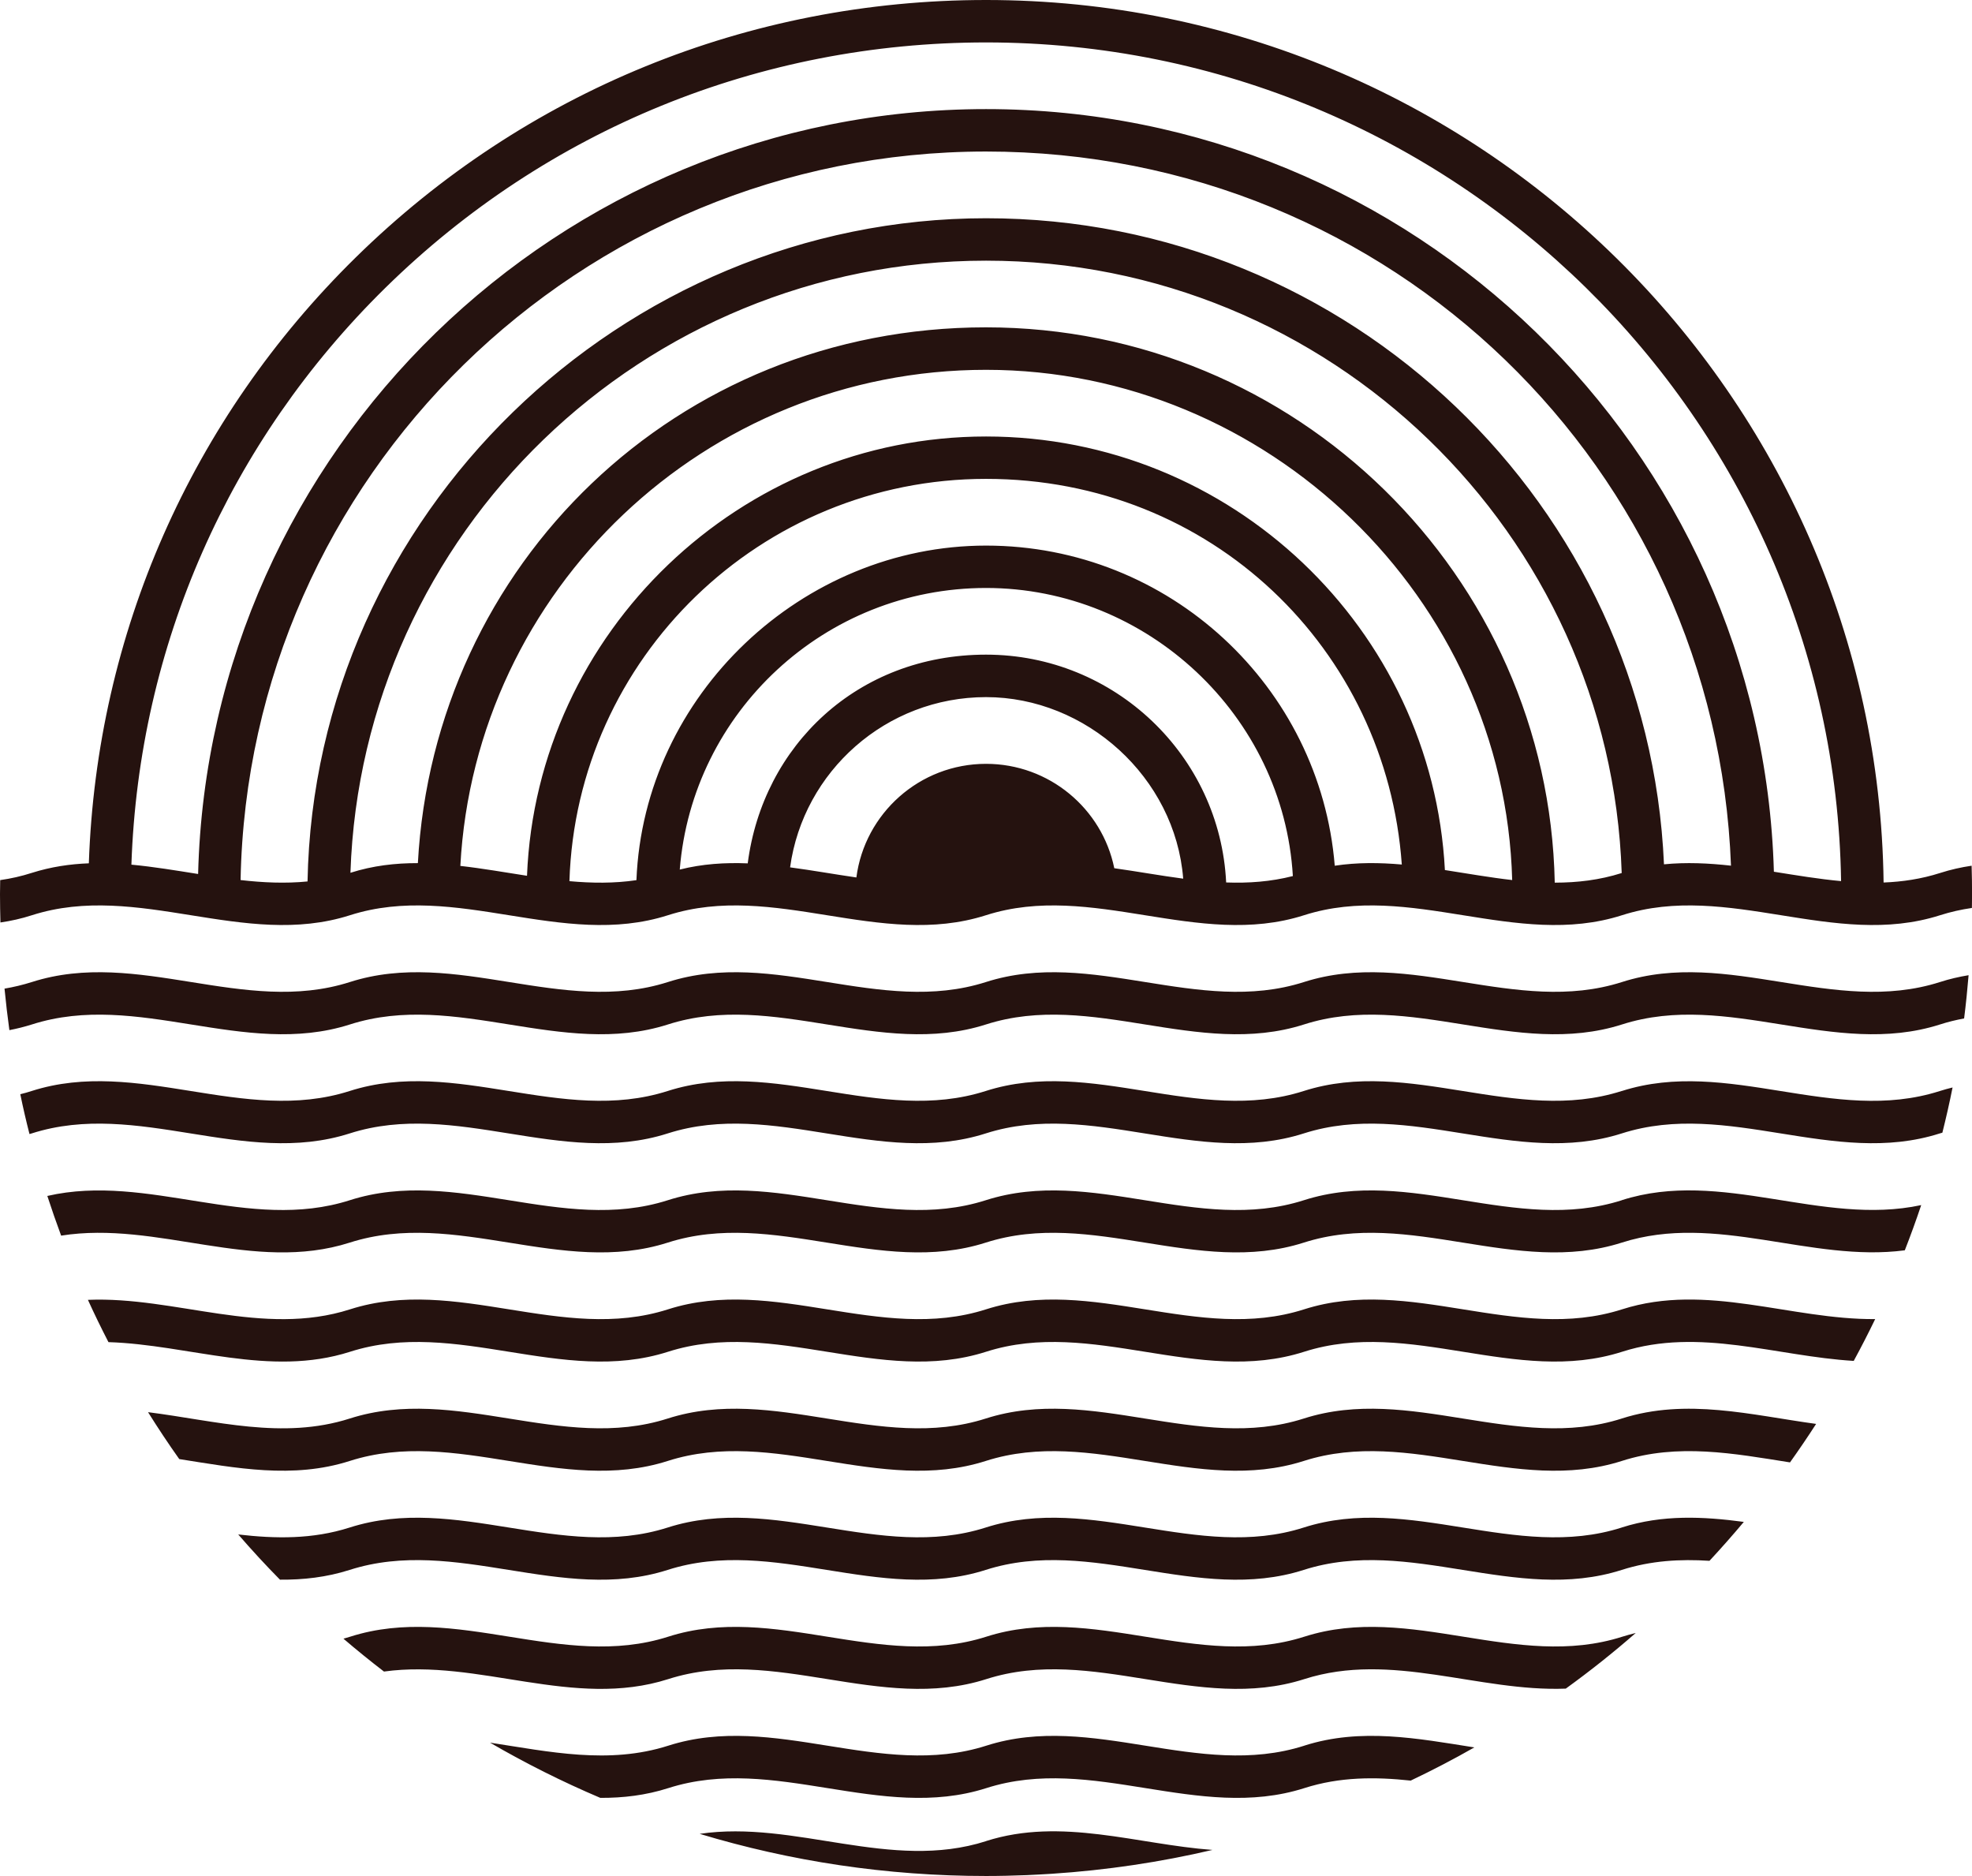
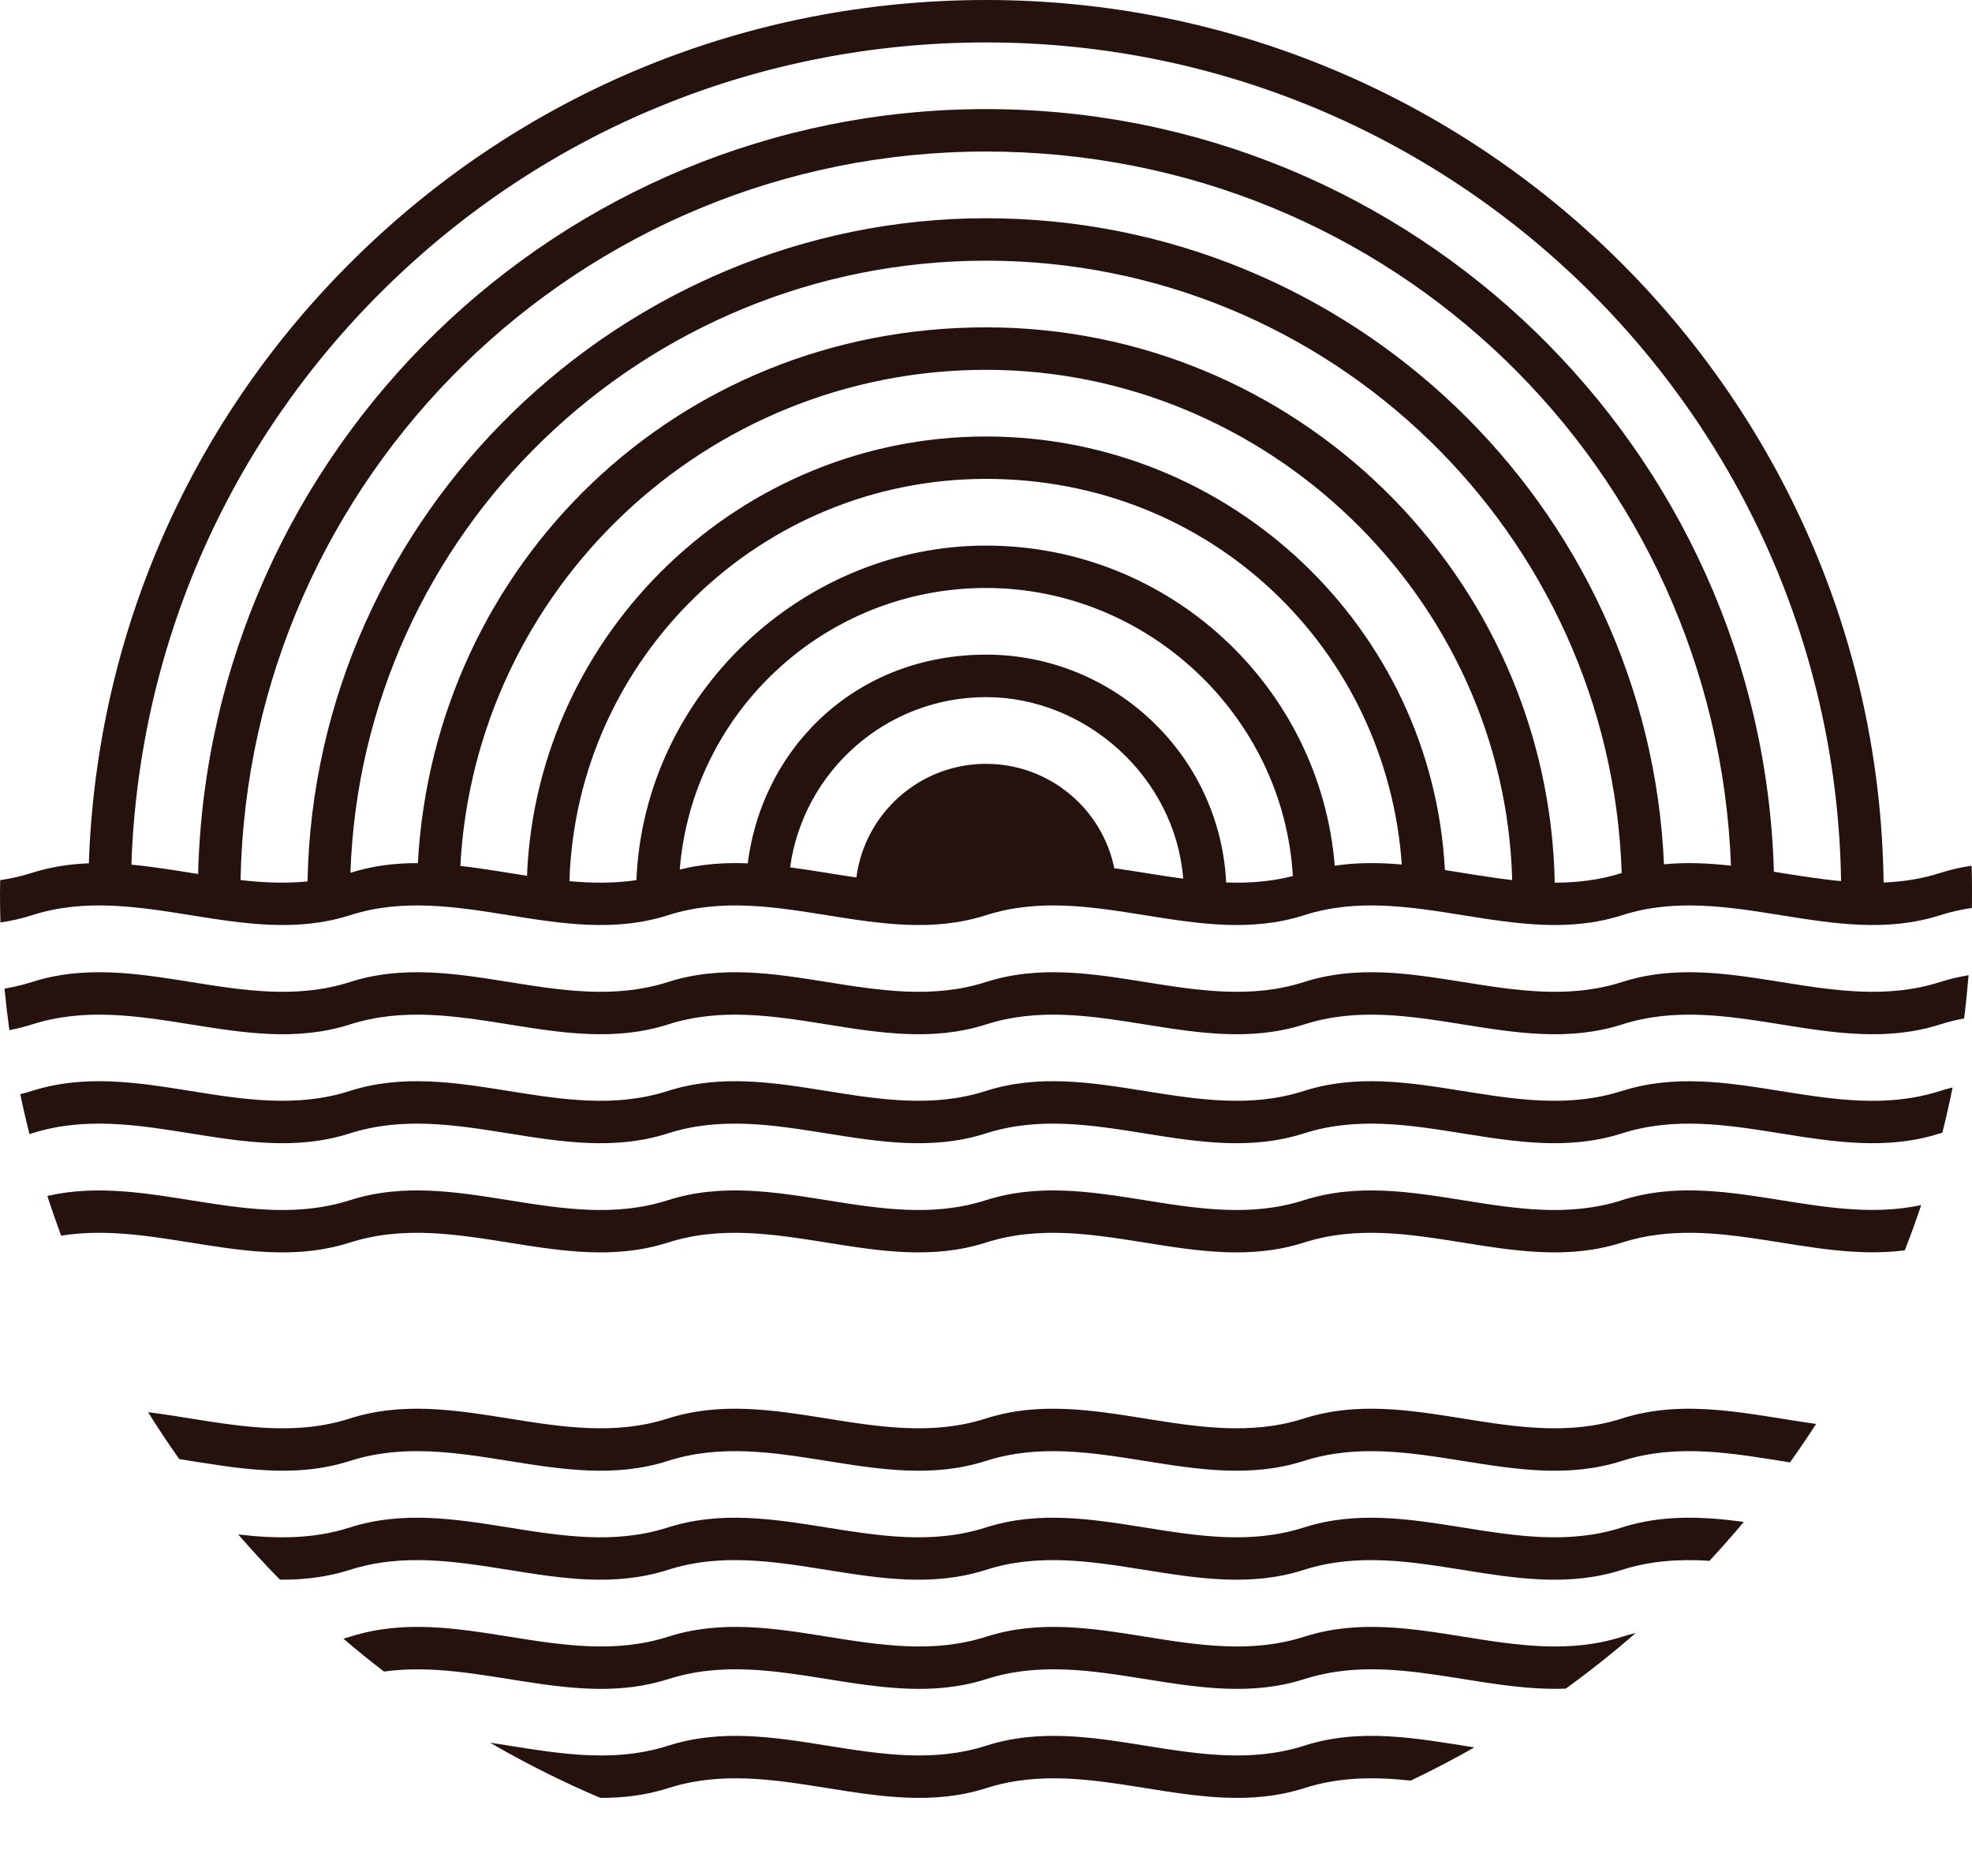
<svg xmlns="http://www.w3.org/2000/svg" width="41" height="39" viewBox="0 0 41 39" fill="none">
  <g clip-path="url(#clip0_2789_3377)">
-     <path d="M20.503 38.274C18.517 38.91 16.532 37.829 14.547 38.123C16.432 38.692 18.43 38.999 20.503 38.999C20.785 38.999 21.066 38.992 21.346 38.981C21.52 38.973 21.695 38.964 21.868 38.953C23.009 38.878 24.126 38.711 25.209 38.457C23.641 38.342 22.071 37.772 20.502 38.273" fill="#25120F" />
    <path d="M33.719 29.489C31.515 30.194 29.312 28.783 27.107 29.489C24.903 30.194 22.7 28.783 20.495 29.489C18.291 30.194 16.087 28.783 13.883 29.489C11.679 30.194 9.476 28.783 7.272 29.489C5.874 29.936 4.476 29.533 3.078 29.357C3.286 29.689 3.501 30.014 3.727 30.332C4.908 30.518 6.09 30.749 7.272 30.371C9.476 29.665 11.679 31.076 13.883 30.371C16.087 29.665 18.291 31.076 20.495 30.371C22.699 29.665 24.902 31.076 27.107 30.371C29.312 29.665 31.515 31.076 33.719 30.371C34.885 29.997 36.05 30.216 37.216 30.401C37.403 30.139 37.584 29.872 37.759 29.601C36.412 29.417 35.066 29.058 33.718 29.489" fill="#25120F" />
    <path d="M33.718 31.755C31.514 32.46 29.31 31.049 27.106 31.755C24.902 32.46 22.699 31.049 20.494 31.755C18.29 32.46 16.086 31.049 13.882 31.755C11.678 32.46 9.475 31.049 7.27 31.755C6.498 32.002 5.726 31.989 4.953 31.899C5.232 32.221 5.521 32.535 5.821 32.839C6.304 32.843 6.787 32.79 7.27 32.636C9.475 31.93 11.678 33.342 13.882 32.636C16.086 31.93 18.29 33.342 20.494 32.636C22.698 31.93 24.901 33.342 27.106 32.636C29.31 31.93 31.514 33.342 33.718 32.636C34.326 32.442 34.934 32.408 35.542 32.447C35.787 32.183 36.025 31.914 36.256 31.638C35.41 31.525 34.564 31.484 33.718 31.754" fill="#25120F" />
    <path d="M27.118 34.024C24.914 34.73 22.711 33.319 20.507 34.024C18.302 34.73 16.099 33.319 13.894 34.024C11.69 34.73 9.487 33.319 7.282 34.024C7.235 34.039 7.188 34.052 7.141 34.066C7.415 34.301 7.697 34.529 7.983 34.749C9.953 34.477 11.924 35.536 13.894 34.906C16.098 34.2 18.302 35.611 20.507 34.906C22.711 34.2 24.914 35.611 27.118 34.906C28.93 34.326 30.742 35.175 32.554 35.104C33.057 34.74 33.542 34.355 34.009 33.947C33.916 33.97 33.823 33.995 33.731 34.024C31.527 34.73 29.323 33.319 27.119 34.024" fill="#25120F" />
    <path d="M27.118 36.29C24.914 36.995 22.71 35.584 20.506 36.29C18.302 36.995 16.099 35.584 13.894 36.29C12.658 36.685 11.423 36.416 10.188 36.227C10.924 36.655 11.69 37.039 12.481 37.375C12.953 37.377 13.423 37.323 13.895 37.172C16.099 36.466 18.303 37.877 20.507 37.172C22.711 36.466 24.915 37.877 27.119 37.172C27.856 36.936 28.593 36.937 29.33 37.016C29.781 36.801 30.222 36.572 30.653 36.326C29.475 36.14 28.296 35.913 27.119 36.289" fill="#25120F" />
    <path d="M33.723 20.415C31.519 21.12 29.315 19.709 27.111 20.415C24.907 21.12 22.704 19.709 20.499 20.415C18.294 21.12 16.091 19.709 13.887 20.415C11.683 21.12 9.479 19.709 7.275 20.415C5.071 21.12 2.868 19.709 0.663 20.415C0.473 20.475 0.283 20.52 0.094 20.552C0.122 20.842 0.156 21.129 0.195 21.415C0.351 21.385 0.507 21.346 0.663 21.297C2.867 20.591 5.07 22.002 7.275 21.297C9.479 20.591 11.683 22.002 13.887 21.297C16.091 20.591 18.294 22.002 20.499 21.297C22.703 20.591 24.906 22.002 27.111 21.297C29.315 20.591 31.519 22.002 33.723 21.297C35.927 20.591 38.131 22.002 40.335 21.297C40.502 21.243 40.669 21.203 40.836 21.172C40.874 20.874 40.904 20.575 40.929 20.273C40.73 20.306 40.533 20.351 40.335 20.415C38.131 21.12 35.927 19.709 33.723 20.415Z" fill="#25120F" />
    <path d="M33.719 22.68C31.515 23.386 29.311 21.975 27.107 22.68C24.903 23.386 22.7 21.975 20.495 22.68C18.291 23.386 16.087 21.975 13.883 22.68C11.679 23.386 9.475 21.975 7.271 22.68C5.067 23.386 2.864 21.975 0.659 22.68C0.58 22.706 0.501 22.728 0.422 22.747C0.479 23.026 0.543 23.301 0.613 23.575C0.628 23.57 0.643 23.567 0.659 23.562C2.863 22.857 5.066 24.268 7.271 23.562C9.475 22.857 11.679 24.268 13.883 23.562C16.087 22.857 18.291 24.268 20.495 23.562C22.699 22.857 24.902 24.268 27.107 23.562C29.311 22.857 31.515 24.268 33.719 23.562C35.923 22.857 38.127 24.268 40.331 23.562C40.349 23.556 40.367 23.552 40.384 23.547C40.462 23.236 40.533 22.923 40.596 22.607C40.508 22.629 40.419 22.652 40.33 22.681C38.126 23.387 35.922 21.976 33.718 22.681" fill="#25120F" />
    <path d="M33.72 24.951C31.515 25.656 29.312 24.245 27.108 24.951C24.904 25.656 22.7 24.245 20.495 24.951C18.291 25.656 16.088 24.245 13.884 24.951C11.68 25.656 9.476 24.245 7.272 24.951C5.176 25.621 3.08 24.38 0.984 24.862C1.075 25.14 1.17 25.415 1.271 25.687C3.271 25.369 5.271 26.472 7.271 25.832C9.475 25.126 11.679 26.537 13.883 25.832C16.087 25.126 18.291 26.537 20.495 25.832C22.699 25.126 24.902 26.537 27.107 25.832C29.311 25.126 31.515 26.537 33.719 25.832C35.68 25.204 37.642 26.25 39.603 25.992C39.724 25.682 39.838 25.369 39.944 25.052C37.87 25.497 35.794 24.286 33.719 24.95" fill="#25120F" />
-     <path d="M33.725 27.219C31.521 27.925 29.318 26.514 27.114 27.219C24.91 27.925 22.706 26.514 20.501 27.219C18.297 27.925 16.094 26.514 13.889 27.219C11.685 27.925 9.482 26.514 7.278 27.219C5.462 27.801 3.644 26.946 1.828 27.022C1.963 27.319 2.106 27.612 2.255 27.901C3.93 27.953 5.603 28.637 7.278 28.101C9.482 27.396 11.685 28.807 13.889 28.101C16.094 27.396 18.297 28.807 20.501 28.101C22.705 27.396 24.909 28.807 27.114 28.101C29.318 27.396 31.521 28.807 33.725 28.101C35.331 27.587 36.936 28.196 38.541 28.291C38.696 28.006 38.845 27.716 38.987 27.422C37.233 27.436 35.479 26.658 33.725 27.219Z" fill="#25120F" />
    <path d="M36.881 18.122C36.633 9.338 29.381 2.268 20.501 2.268C11.62 2.268 4.342 9.363 4.119 18.169C3.656 18.096 3.195 18.018 2.732 17.975C2.886 13.431 4.755 9.181 8.018 5.978C11.367 2.692 15.799 0.882 20.501 0.882C30.215 0.882 38.132 8.678 38.278 18.317C37.812 18.274 37.347 18.196 36.881 18.122ZM34.596 17.968C34.269 10.507 28.073 4.537 20.501 4.537C12.929 4.537 6.536 10.698 6.394 18.324C5.93 18.37 5.466 18.348 5.002 18.295C5.159 9.917 12.051 3.15 20.5 3.15C28.949 3.15 35.677 9.757 35.989 17.996C35.524 17.944 35.059 17.922 34.595 17.968M32.325 18.349C32.197 11.962 26.944 6.805 20.499 6.805C14.055 6.805 9.025 11.744 8.688 17.943C8.22 17.942 7.753 17.995 7.286 18.144C7.521 11.087 13.359 5.419 20.501 5.419C27.643 5.419 33.484 11.09 33.717 18.149C33.254 18.296 32.79 18.349 32.327 18.349M30.041 18.087C29.779 13.073 25.6 9.074 20.501 9.074C15.401 9.074 11.159 13.137 10.957 18.206C10.495 18.135 10.034 18.053 9.571 18.001C9.879 12.263 14.663 7.688 20.501 7.688C26.338 7.688 31.283 12.42 31.44 18.295C30.974 18.242 30.507 18.159 30.041 18.087ZM27.751 17.998C27.449 14.278 24.314 11.342 20.501 11.342C16.688 11.342 13.386 14.437 13.232 18.297C12.768 18.366 12.303 18.36 11.839 18.318C11.983 13.682 15.811 9.955 20.501 9.955C25.19 9.955 28.827 13.498 29.145 17.972C28.68 17.931 28.215 17.927 27.751 17.997M25.493 18.345C25.366 15.712 23.176 13.609 20.501 13.609C17.826 13.609 15.861 15.504 15.546 17.948C15.075 17.929 14.603 17.958 14.133 18.077C14.394 14.806 17.149 12.223 20.501 12.223C23.852 12.223 26.684 14.877 26.88 18.212C26.417 18.33 25.956 18.362 25.493 18.345M23.167 18.048C22.915 16.812 21.815 15.879 20.501 15.879C19.119 15.879 17.978 16.911 17.805 18.241C17.346 18.175 16.887 18.092 16.427 18.031C16.701 16.035 18.423 14.492 20.501 14.492C22.579 14.492 24.434 16.158 24.6 18.266C24.123 18.203 23.645 18.116 23.167 18.049M40.992 17.997C40.774 18.029 40.555 18.078 40.337 18.148C39.946 18.273 39.553 18.331 39.162 18.346C39.032 8.207 30.712 0 20.501 0C15.565 0 10.912 1.9 7.397 5.351C3.971 8.714 2.01 13.176 1.847 17.947C1.453 17.962 1.059 18.02 0.664 18.145C0.444 18.216 0.224 18.265 0.004 18.296C0.002 18.393 0 18.489 0 18.586C0 18.784 0.004 18.982 0.009 19.177C0.227 19.145 0.446 19.097 0.664 19.026C2.868 18.321 5.072 19.732 7.277 19.026C9.481 18.321 11.684 19.732 13.888 19.026C16.093 18.321 18.297 19.732 20.5 19.026C22.704 18.321 24.908 19.732 27.113 19.026C29.317 18.321 31.52 19.732 33.724 19.026C35.928 18.321 38.133 19.732 40.337 19.026C40.557 18.956 40.777 18.907 40.998 18.875C40.998 18.779 41.001 18.683 41.001 18.585C41.001 18.388 40.998 18.19 40.992 17.994" fill="#25120F" />
  </g>
  <defs>
    <clipPath id="clip0_2789_3377">
      <rect width="41" height="39" fill="white" />
    </clipPath>
  </defs>
</svg>